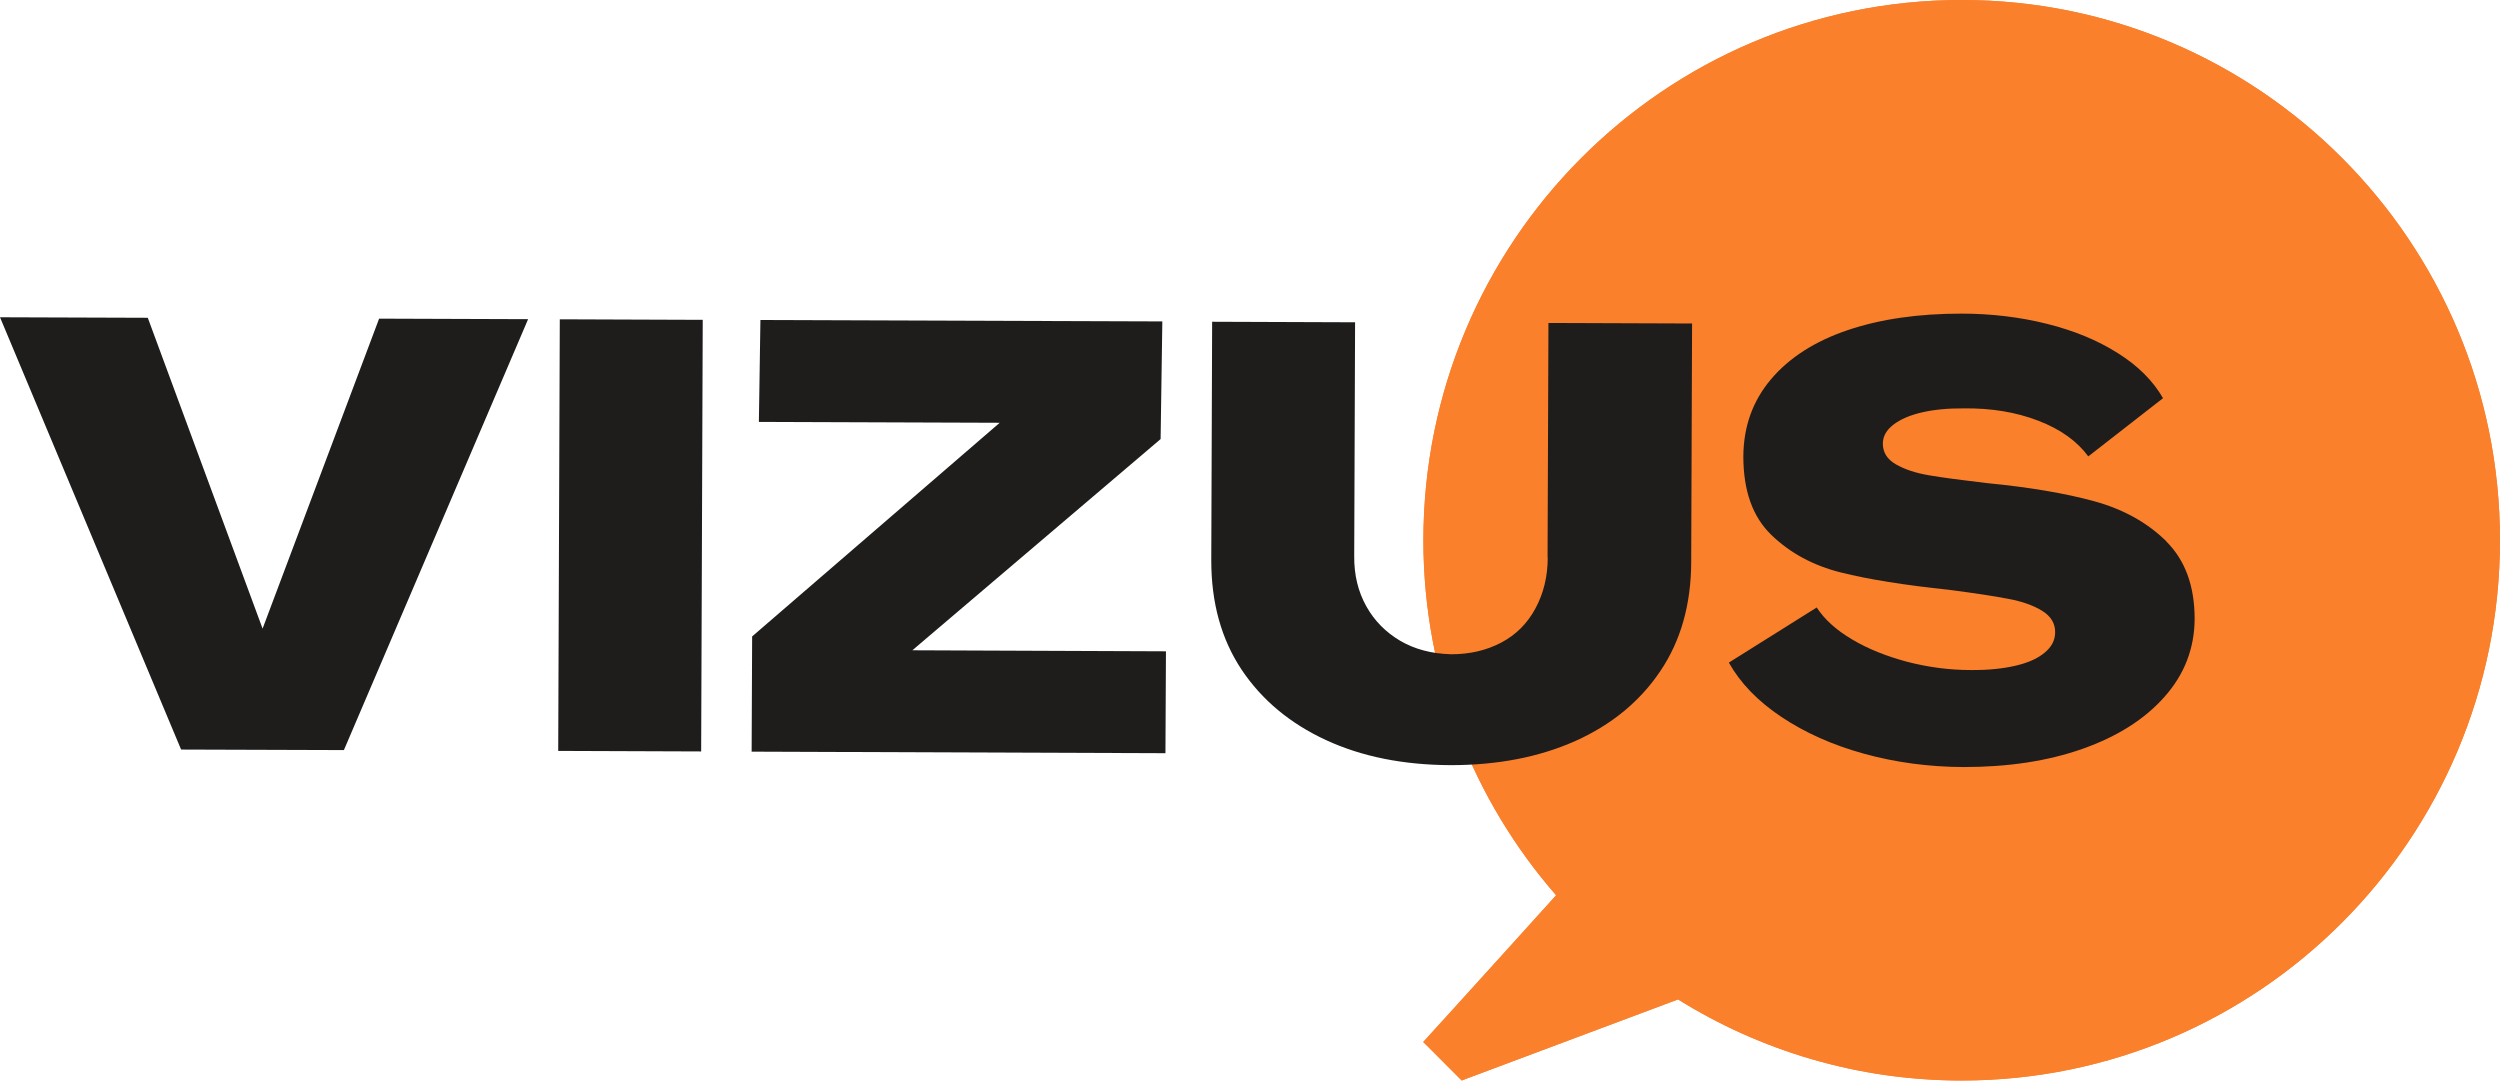
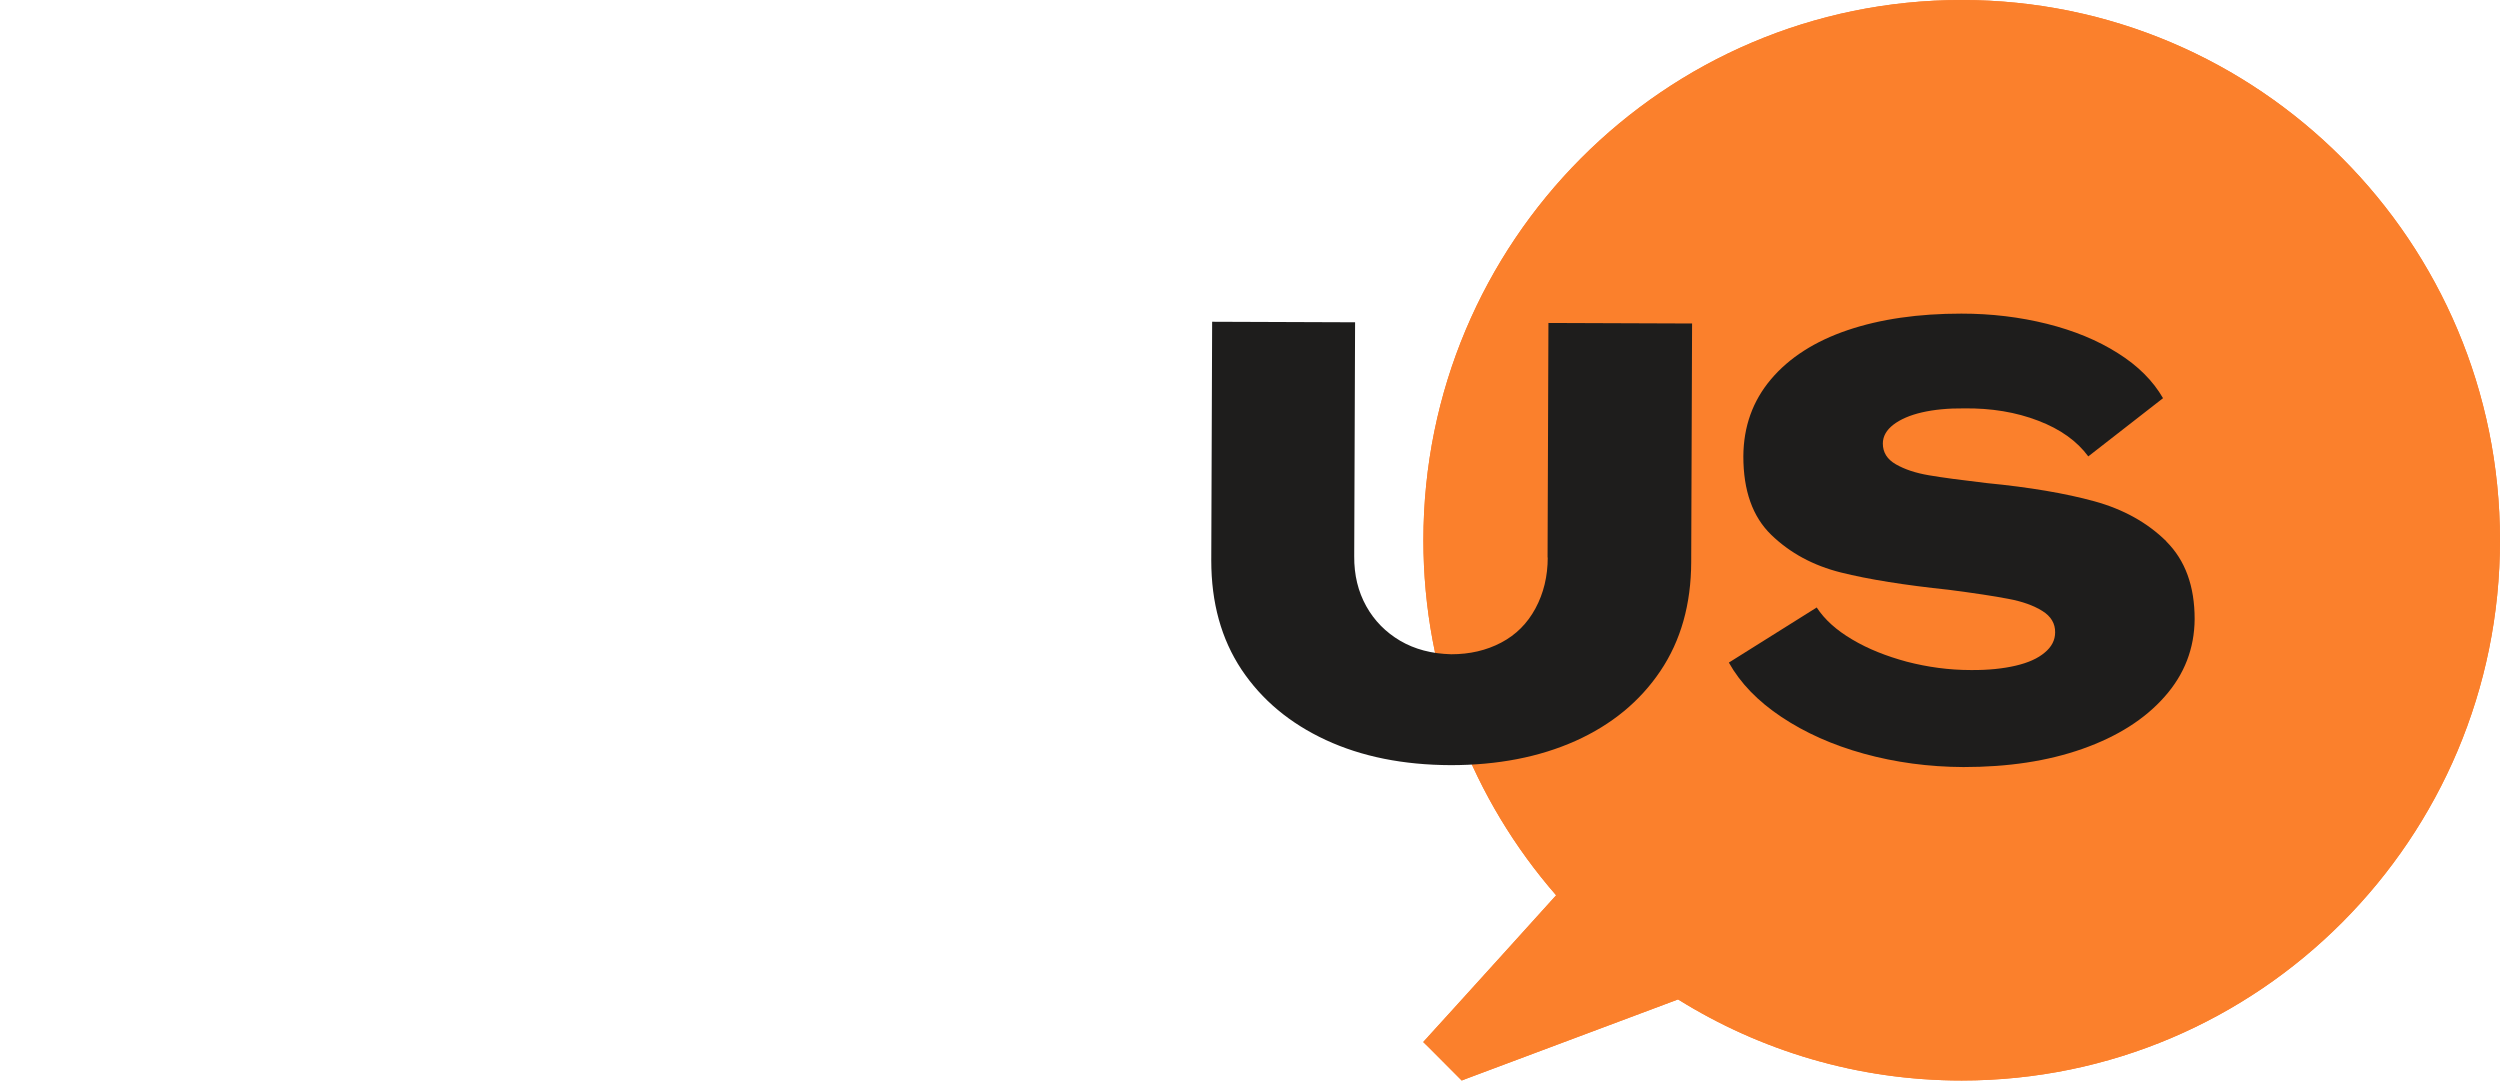
<svg xmlns="http://www.w3.org/2000/svg" width="118" height="51" viewBox="0 0 118 51" fill="none">
  <g clip-path="url(#clip0_879_3632)">
    <path d="M92.591 0C78.559 0 67.184 11.417 67.184 25.5C67.184 31.92 69.547 37.776 73.45 42.257C71.837 44.04 70.223 45.831 68.602 47.614C68.211 48.048 67.82 48.481 67.42 48.914C67.404 48.931 67.388 48.947 67.371 48.972C67.331 49.013 67.298 49.054 67.257 49.094L67.176 49.184L67.461 49.462L68.773 50.779L68.993 51L69.034 50.984C69.107 50.959 69.172 50.935 69.246 50.902C72.562 49.659 75.887 48.416 79.203 47.172C83.09 49.593 87.678 51 92.591 51C106.623 51 117.999 39.583 117.999 25.5C117.999 11.417 106.623 0 92.591 0Z" fill="#FB802C" />
    <path d="M92.591 0C78.559 0 67.184 11.417 67.184 25.5C67.184 31.92 69.547 37.776 73.45 42.257C71.837 44.04 70.223 45.831 68.602 47.614C68.211 48.048 67.82 48.481 67.42 48.914C67.404 48.931 67.388 48.947 67.371 48.972C67.331 49.013 67.298 49.054 67.257 49.094L67.176 49.184L67.461 49.462L68.773 50.779L68.993 51L69.034 50.984C69.107 50.959 69.172 50.935 69.246 50.902C72.562 49.659 75.887 48.416 79.203 47.172C83.09 49.593 87.678 51 92.591 51C106.623 51 117.999 39.583 117.999 25.5C117.999 11.417 106.623 0 92.591 0Z" fill="#FB802C" />
-     <path d="M16.232 35.404L24.927 15.065L17.894 15.04L12.394 29.671L6.975 14.999L0 14.975L8.548 35.379L16.232 35.404Z" fill="#1E1D1C" />
-     <path d="M26.422 15.071L26.348 35.443L33.095 35.468L33.169 15.096L26.422 15.071Z" fill="#1E1D1C" />
-     <path d="M55.033 30.742L43.063 30.693L54.781 20.724L54.862 15.171L35.892 15.105L35.819 19.914L47.186 19.955L35.501 30.039L35.477 35.478L55.009 35.551L55.033 30.742Z" fill="#1E1D1C" />
    <path d="M73.053 26.31C73.053 27.201 72.858 28.003 72.475 28.714C72.092 29.426 71.554 29.965 70.853 30.333C70.153 30.701 69.37 30.881 68.498 30.881C67.57 30.857 66.771 30.644 66.086 30.243C65.41 29.843 64.872 29.303 64.489 28.616C64.106 27.929 63.911 27.144 63.919 26.252L63.96 15.212L57.213 15.187L57.172 26.457C57.172 28.452 57.645 30.162 58.598 31.601C59.559 33.04 60.888 34.145 62.583 34.93C64.278 35.715 66.241 36.107 68.474 36.115C70.682 36.115 72.646 35.739 74.365 34.971C76.077 34.202 77.413 33.098 78.374 31.666C79.336 30.235 79.817 28.526 79.825 26.539L79.866 15.269L73.086 15.244L73.045 26.318L73.053 26.31Z" fill="#1E1D1C" />
    <path d="M102.25 25.549C101.354 24.666 100.221 24.036 98.852 23.66C97.483 23.284 95.788 22.997 93.767 22.801C92.578 22.662 91.673 22.54 91.046 22.433C90.418 22.327 89.905 22.155 89.489 21.918C89.074 21.681 88.87 21.354 88.87 20.936C88.87 20.593 89.041 20.299 89.367 20.045C89.701 19.791 90.15 19.595 90.72 19.464C91.29 19.334 91.95 19.268 92.708 19.276C93.996 19.26 95.161 19.456 96.204 19.857C97.255 20.258 98.037 20.822 98.567 21.542L102.095 18.794C101.623 17.976 100.914 17.264 99.96 16.667C99.007 16.062 97.891 15.604 96.619 15.285C95.34 14.966 93.996 14.803 92.578 14.803C90.557 14.803 88.772 15.056 87.216 15.58C85.668 16.103 84.454 16.88 83.59 17.902C82.726 18.925 82.294 20.135 82.286 21.542C82.286 23.153 82.718 24.388 83.606 25.247C84.494 26.105 85.586 26.694 86.89 27.021C88.194 27.348 89.897 27.618 91.991 27.839C93.181 27.994 94.11 28.133 94.786 28.264C95.454 28.387 95.992 28.583 96.399 28.837C96.807 29.09 97.011 29.434 97.002 29.851C97.002 30.211 96.84 30.53 96.513 30.8C96.188 31.078 95.731 31.282 95.136 31.421C94.541 31.56 93.833 31.634 93.026 31.626C91.983 31.626 90.981 31.486 90.003 31.233C89.033 30.971 88.169 30.628 87.428 30.186C86.678 29.745 86.124 29.246 85.749 28.673L81.602 31.274C82.147 32.247 82.971 33.098 84.087 33.842C85.203 34.586 86.499 35.167 87.982 35.576C89.465 35.985 91.029 36.197 92.675 36.205C94.778 36.205 96.644 35.927 98.29 35.347C99.936 34.766 101.232 33.948 102.169 32.885C103.106 31.83 103.578 30.603 103.587 29.221C103.587 27.667 103.146 26.449 102.25 25.557V25.549Z" fill="#1E1D1C" />
  </g>
  <defs>
    <clipPath id="clip0_879_3632">
      <rect width="118" height="51" fill="white" />
    </clipPath>
  </defs>
</svg>